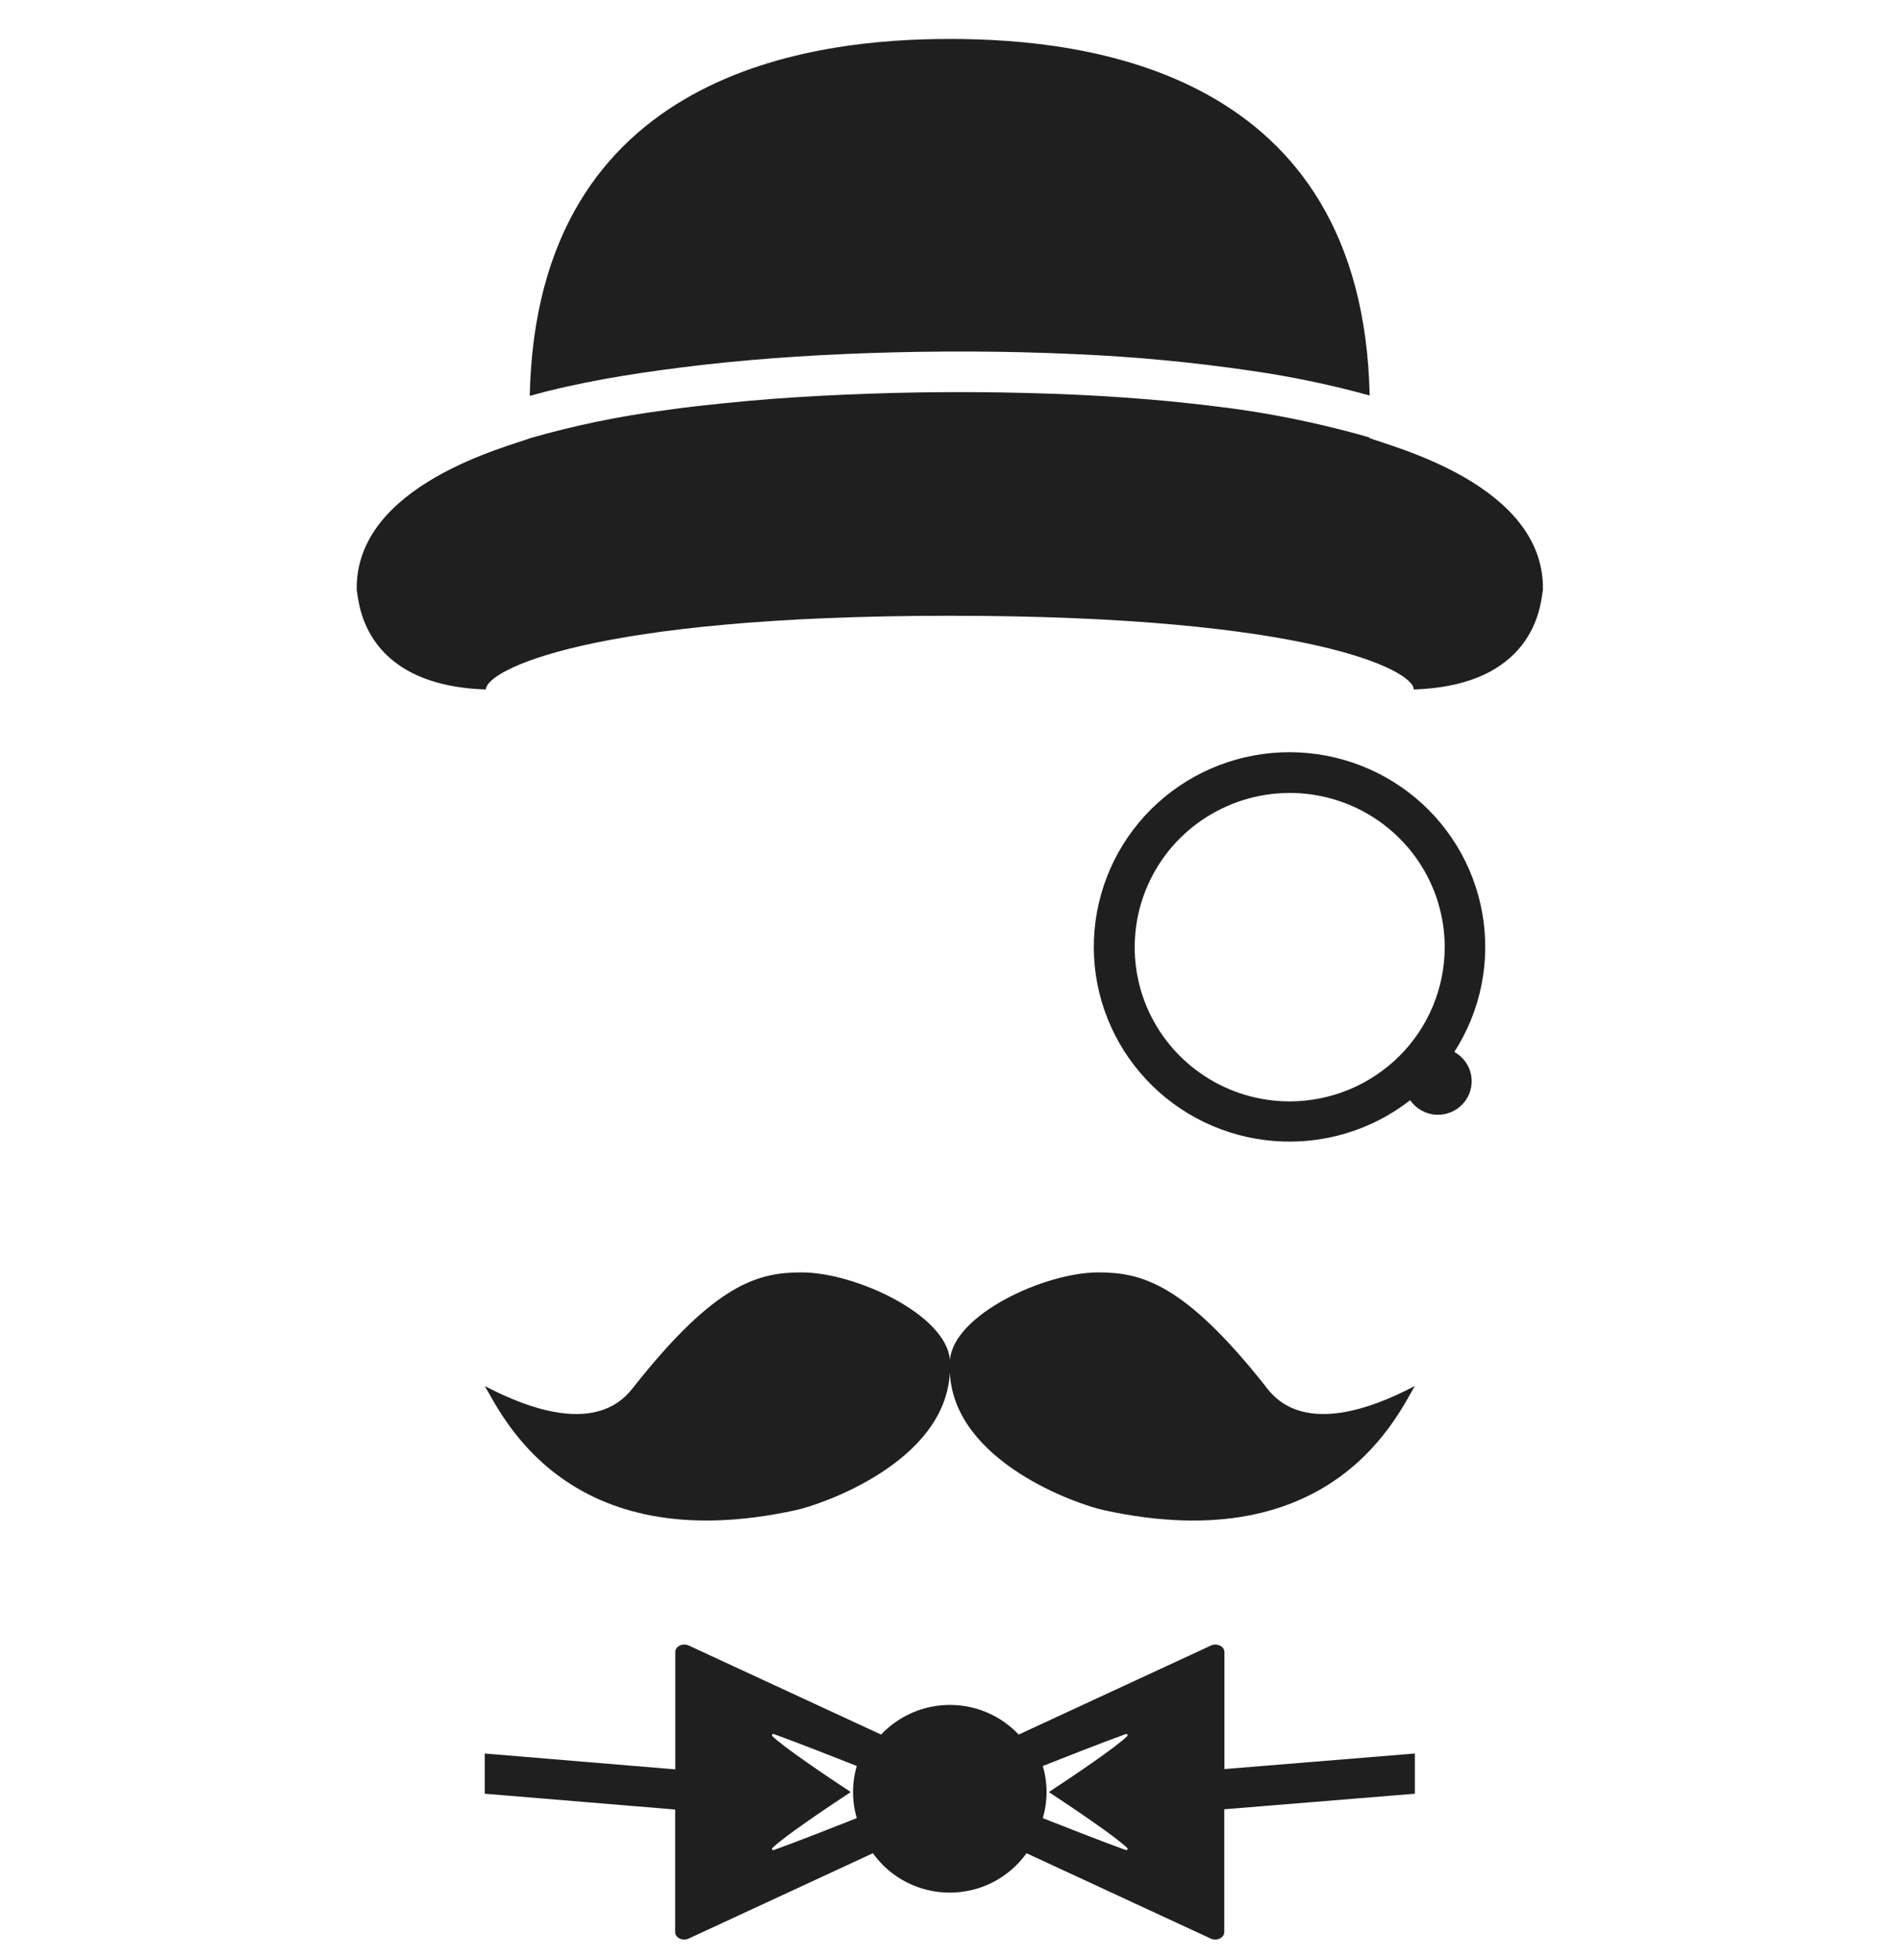
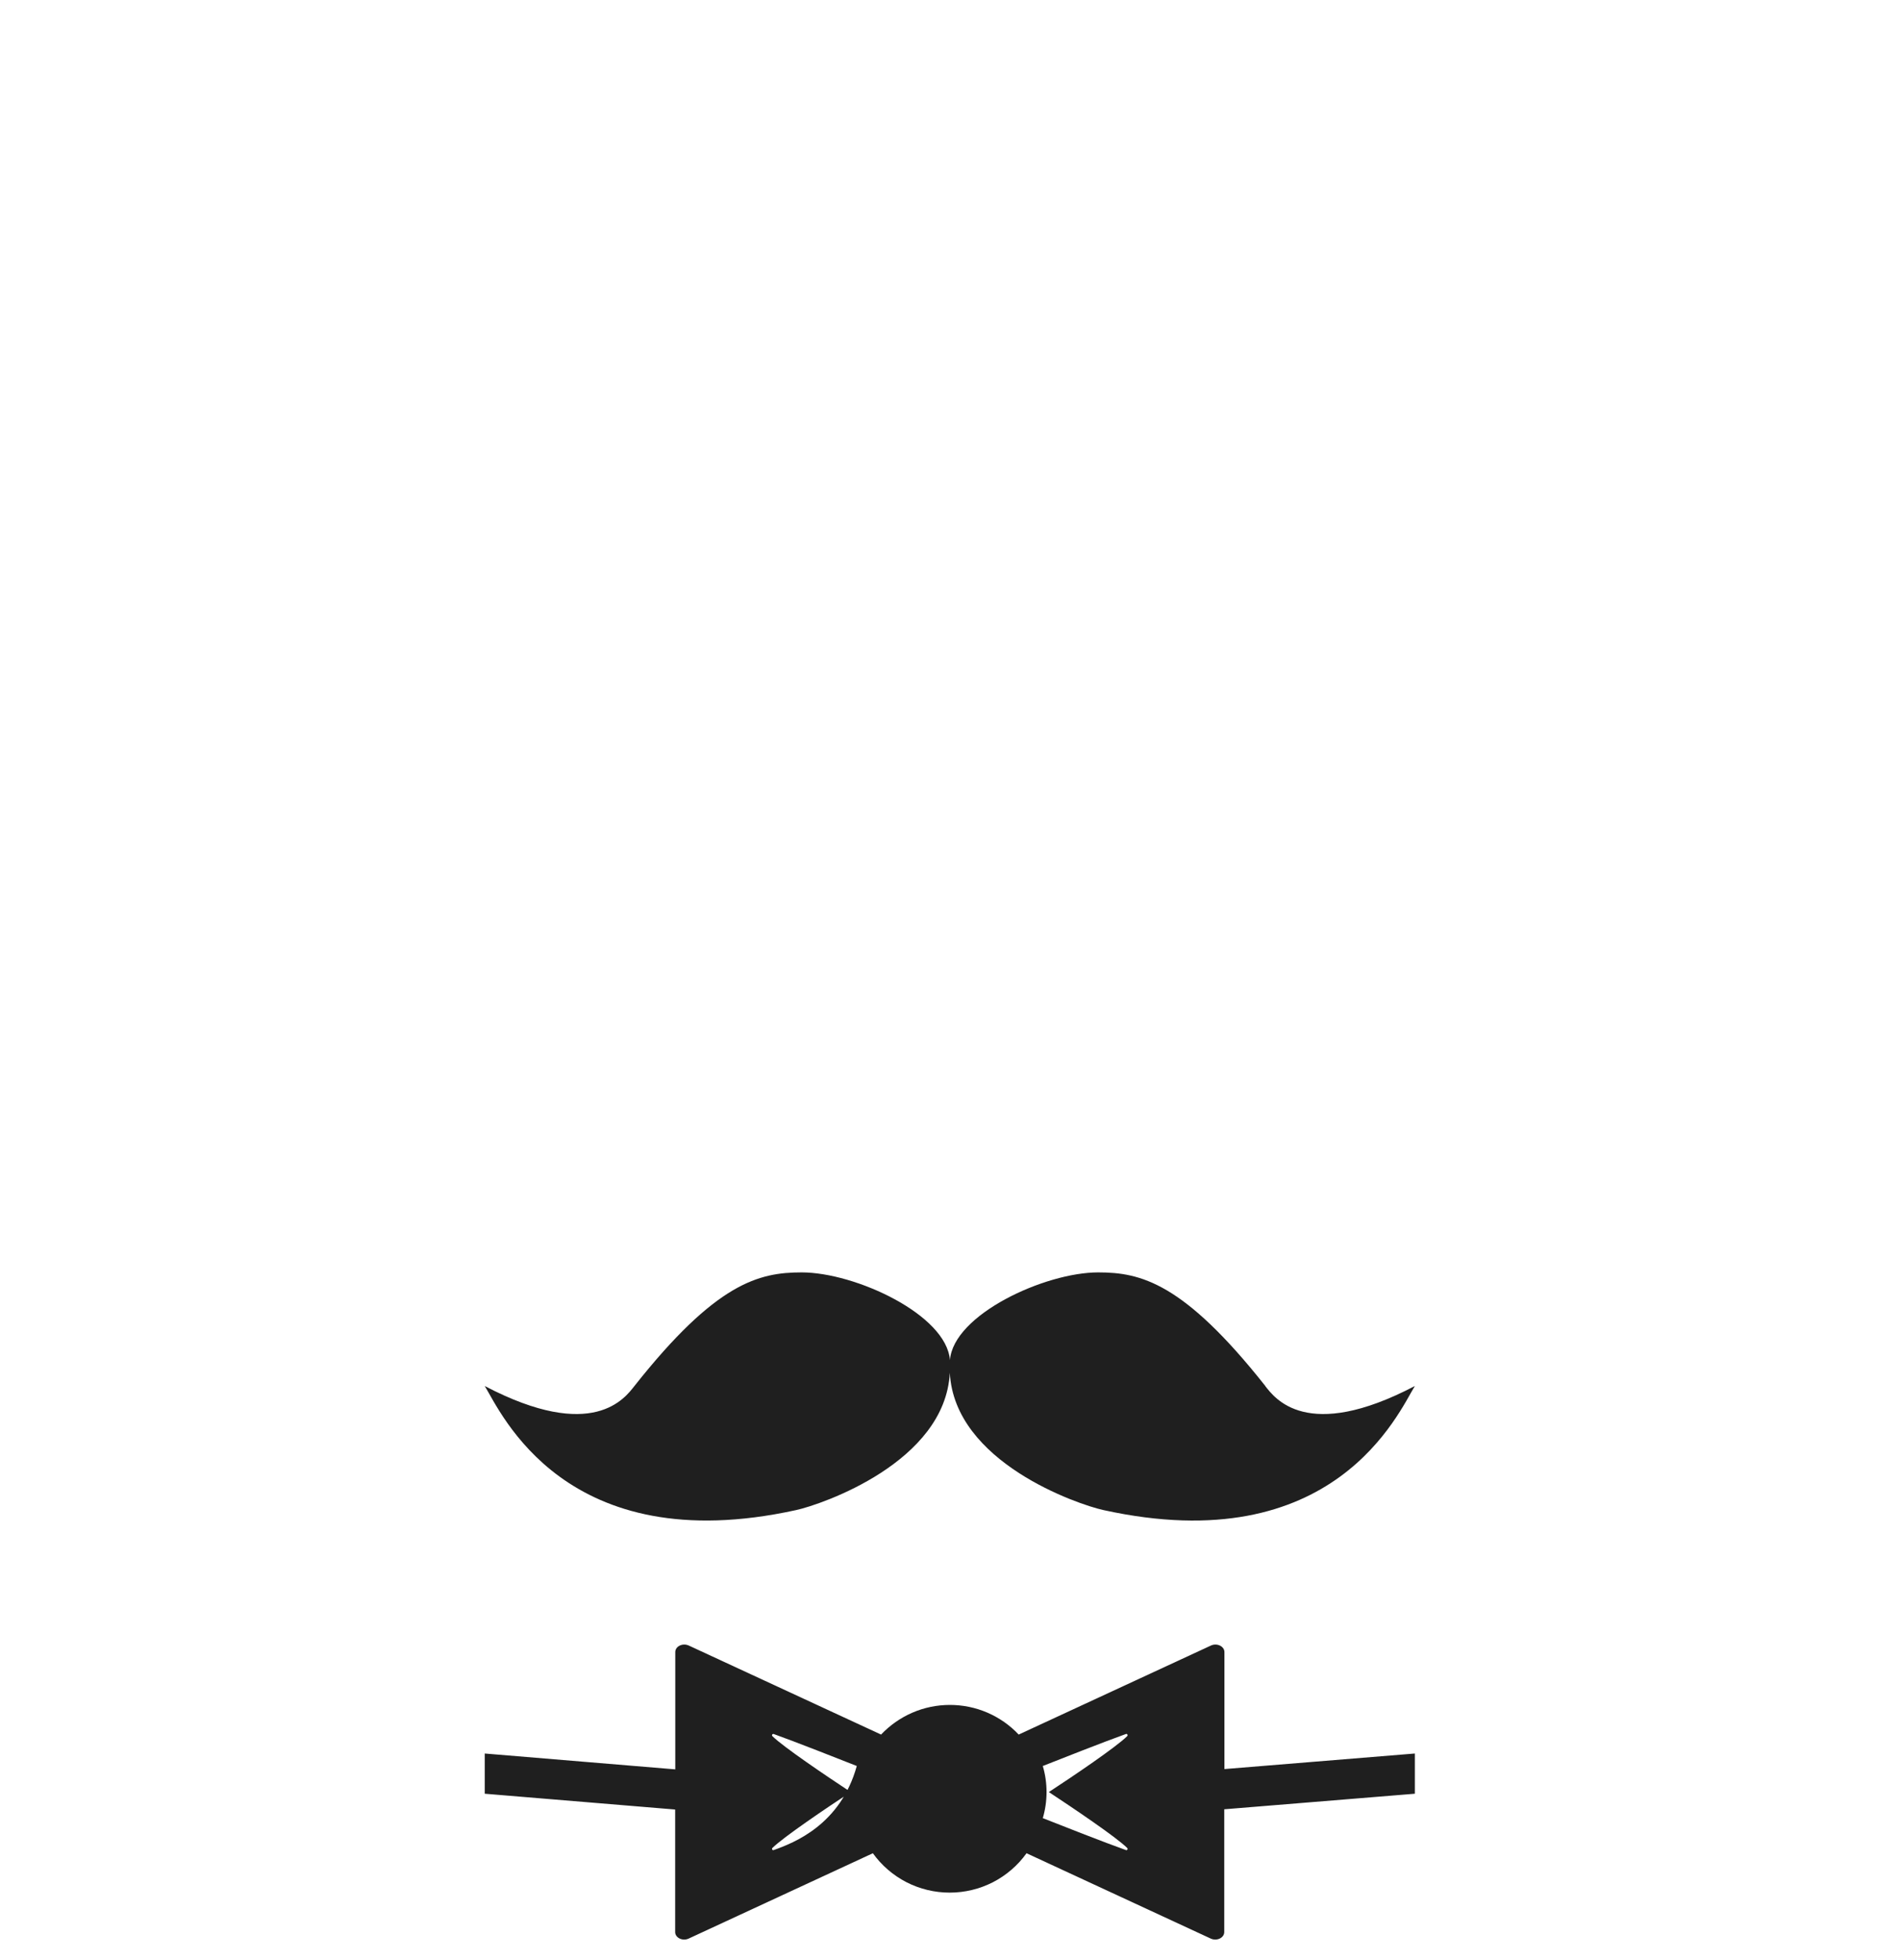
<svg xmlns="http://www.w3.org/2000/svg" width="32" height="33" viewBox="0 0 32 33" fill="none">
  <path d="M21.311 23.335C19.934 21.596 19.214 21.422 18.496 21.422C17.596 21.422 16.056 22.133 15.999 22.9C15.999 22.906 15.999 22.912 15.999 22.919C15.999 22.912 15.999 22.906 15.999 22.9C15.942 22.133 14.404 21.422 13.502 21.422C12.781 21.422 12.061 21.596 10.685 23.335C10.53 23.53 9.991 24.291 8.164 23.335C8.434 23.769 9.515 26.279 13.411 25.423C13.839 25.329 15.918 24.619 15.997 23.112C16.075 24.619 18.153 25.329 18.582 25.423C22.478 26.28 23.559 23.771 23.829 23.335C22.003 24.291 21.463 23.53 21.309 23.335" fill="#1F1F1F" />
-   <path d="M24.494 17.71C24.94 17.018 25.108 16.185 24.965 15.376C24.823 14.567 24.38 13.84 23.724 13.34C23.068 12.841 22.247 12.604 21.424 12.677C20.601 12.75 19.836 13.128 19.28 13.736C18.724 14.344 18.418 15.137 18.422 15.959C18.426 16.781 18.741 17.571 19.303 18.173C19.865 18.775 20.634 19.145 21.458 19.21C22.282 19.275 23.1 19.03 23.75 18.523C23.799 18.593 23.863 18.652 23.937 18.694C24.011 18.736 24.094 18.761 24.18 18.767C24.265 18.773 24.351 18.759 24.43 18.727C24.51 18.696 24.581 18.647 24.638 18.584C24.696 18.521 24.739 18.445 24.763 18.364C24.787 18.282 24.793 18.196 24.779 18.112C24.765 18.028 24.732 17.948 24.683 17.879C24.633 17.809 24.569 17.752 24.494 17.71M21.721 18.543C21.205 18.543 20.7 18.391 20.271 18.105C19.842 17.82 19.507 17.415 19.309 16.94C19.112 16.466 19.06 15.944 19.161 15.44C19.262 14.937 19.51 14.474 19.875 14.111C20.24 13.748 20.706 13.501 21.212 13.4C21.719 13.3 22.244 13.351 22.721 13.548C23.198 13.745 23.605 14.077 23.892 14.504C24.179 14.931 24.332 15.433 24.332 15.947C24.331 16.635 24.056 17.295 23.567 17.781C23.077 18.268 22.414 18.542 21.721 18.543" fill="#1F1F1F" />
-   <path d="M11.438 6.191C12.492 6.056 13.553 5.982 14.614 5.945C15.786 5.905 16.962 5.908 18.133 5.963C19.123 6.006 20.111 6.1 21.091 6.245C21.758 6.341 22.419 6.479 23.068 6.659C22.951 1.172 18.284 0.656 16.001 0.656H15.991C13.73 0.656 9.038 1.173 8.922 6.665C9.745 6.436 10.592 6.299 11.438 6.191" fill="#1F1F1F" />
-   <path d="M23.063 7.376C23.062 7.372 23.062 7.369 23.063 7.365C23.009 7.35 22.955 7.333 22.9 7.318C22.152 7.112 21.39 6.958 20.62 6.859H20.606C20.627 6.859 20.648 6.866 20.577 6.855L20.514 6.847L20.355 6.827C20.242 6.814 20.127 6.8 20.011 6.788C19.77 6.762 19.529 6.739 19.288 6.72C18.764 6.677 18.238 6.647 17.712 6.629C16.546 6.588 15.378 6.593 14.214 6.645C13.672 6.669 13.13 6.701 12.589 6.751C12.337 6.774 12.086 6.799 11.835 6.827C11.714 6.84 11.594 6.855 11.473 6.87L11.374 6.883L11.346 6.887L11.192 6.908C10.428 7.007 9.672 7.164 8.932 7.376V7.376C8.576 7.516 5.973 8.157 6.008 9.936C6.043 10.043 6.043 11.537 8.183 11.608C8.183 11.289 9.93 10.367 15.992 10.367C15.992 10.361 16.002 10.361 16.002 10.367C22.064 10.367 23.811 11.289 23.811 11.608C25.951 11.537 25.951 10.043 25.986 9.936C26.021 8.157 23.419 7.516 23.062 7.374" fill="#1F1F1F" />
-   <path d="M23.829 29.522L20.622 29.784V27.814C20.622 27.717 20.496 27.657 20.395 27.704L17.157 29.203C17.009 29.046 16.829 28.92 16.63 28.834C16.43 28.748 16.216 28.704 15.998 28.704C15.781 28.704 15.566 28.748 15.367 28.834C15.168 28.92 14.988 29.046 14.839 29.203L11.6 27.704C11.497 27.657 11.373 27.717 11.373 27.814V29.789L8.164 29.522V30.199L11.371 30.465V32.528C11.371 32.625 11.497 32.685 11.598 32.638L14.701 31.201C14.848 31.406 15.042 31.573 15.267 31.689C15.492 31.804 15.742 31.864 15.995 31.864C16.248 31.864 16.498 31.804 16.723 31.689C16.948 31.573 17.142 31.406 17.289 31.201L20.392 32.638C20.494 32.685 20.619 32.625 20.619 32.528V30.461L23.829 30.199V29.522ZM13.029 31.148C13.025 31.15 13.02 31.149 13.015 31.147C13.011 31.145 13.007 31.142 13.005 31.138C13.003 31.134 13.002 31.129 13.003 31.124C13.004 31.119 13.006 31.115 13.009 31.112C13.197 30.927 13.918 30.44 14.328 30.171C13.92 29.902 13.197 29.415 13.009 29.23C13.006 29.227 13.004 29.223 13.003 29.218C13.002 29.213 13.003 29.208 13.005 29.204C13.007 29.2 13.011 29.196 13.015 29.195C13.02 29.193 13.025 29.192 13.029 29.193C13.377 29.317 14.157 29.624 14.43 29.732C14.346 30.019 14.346 30.323 14.43 30.61C14.157 30.718 13.377 31.025 13.029 31.148M18.984 31.112C19 31.128 18.984 31.156 18.964 31.148C18.616 31.025 17.836 30.718 17.563 30.61C17.647 30.323 17.647 30.019 17.563 29.732C17.836 29.624 18.616 29.317 18.964 29.193C18.985 29.186 19 29.214 18.984 29.23C18.797 29.415 18.076 29.902 17.665 30.171C18.073 30.44 18.797 30.927 18.984 31.112Z" fill="#1F1F1F" />
+   <path d="M23.829 29.522L20.622 29.784V27.814C20.622 27.717 20.496 27.657 20.395 27.704L17.157 29.203C17.009 29.046 16.829 28.92 16.63 28.834C16.43 28.748 16.216 28.704 15.998 28.704C15.781 28.704 15.566 28.748 15.367 28.834C15.168 28.92 14.988 29.046 14.839 29.203L11.6 27.704C11.497 27.657 11.373 27.717 11.373 27.814V29.789L8.164 29.522V30.199L11.371 30.465V32.528C11.371 32.625 11.497 32.685 11.598 32.638L14.701 31.201C14.848 31.406 15.042 31.573 15.267 31.689C15.492 31.804 15.742 31.864 15.995 31.864C16.248 31.864 16.498 31.804 16.723 31.689C16.948 31.573 17.142 31.406 17.289 31.201L20.392 32.638C20.494 32.685 20.619 32.625 20.619 32.528V30.461L23.829 30.199V29.522ZM13.029 31.148C13.025 31.15 13.02 31.149 13.015 31.147C13.011 31.145 13.007 31.142 13.005 31.138C13.003 31.134 13.002 31.129 13.003 31.124C13.004 31.119 13.006 31.115 13.009 31.112C13.197 30.927 13.918 30.44 14.328 30.171C13.92 29.902 13.197 29.415 13.009 29.23C13.006 29.227 13.004 29.223 13.003 29.218C13.002 29.213 13.003 29.208 13.005 29.204C13.007 29.2 13.011 29.196 13.015 29.195C13.02 29.193 13.025 29.192 13.029 29.193C13.377 29.317 14.157 29.624 14.43 29.732C14.157 30.718 13.377 31.025 13.029 31.148M18.984 31.112C19 31.128 18.984 31.156 18.964 31.148C18.616 31.025 17.836 30.718 17.563 30.61C17.647 30.323 17.647 30.019 17.563 29.732C17.836 29.624 18.616 29.317 18.964 29.193C18.985 29.186 19 29.214 18.984 29.23C18.797 29.415 18.076 29.902 17.665 30.171C18.073 30.44 18.797 30.927 18.984 31.112Z" fill="#1F1F1F" />
</svg>